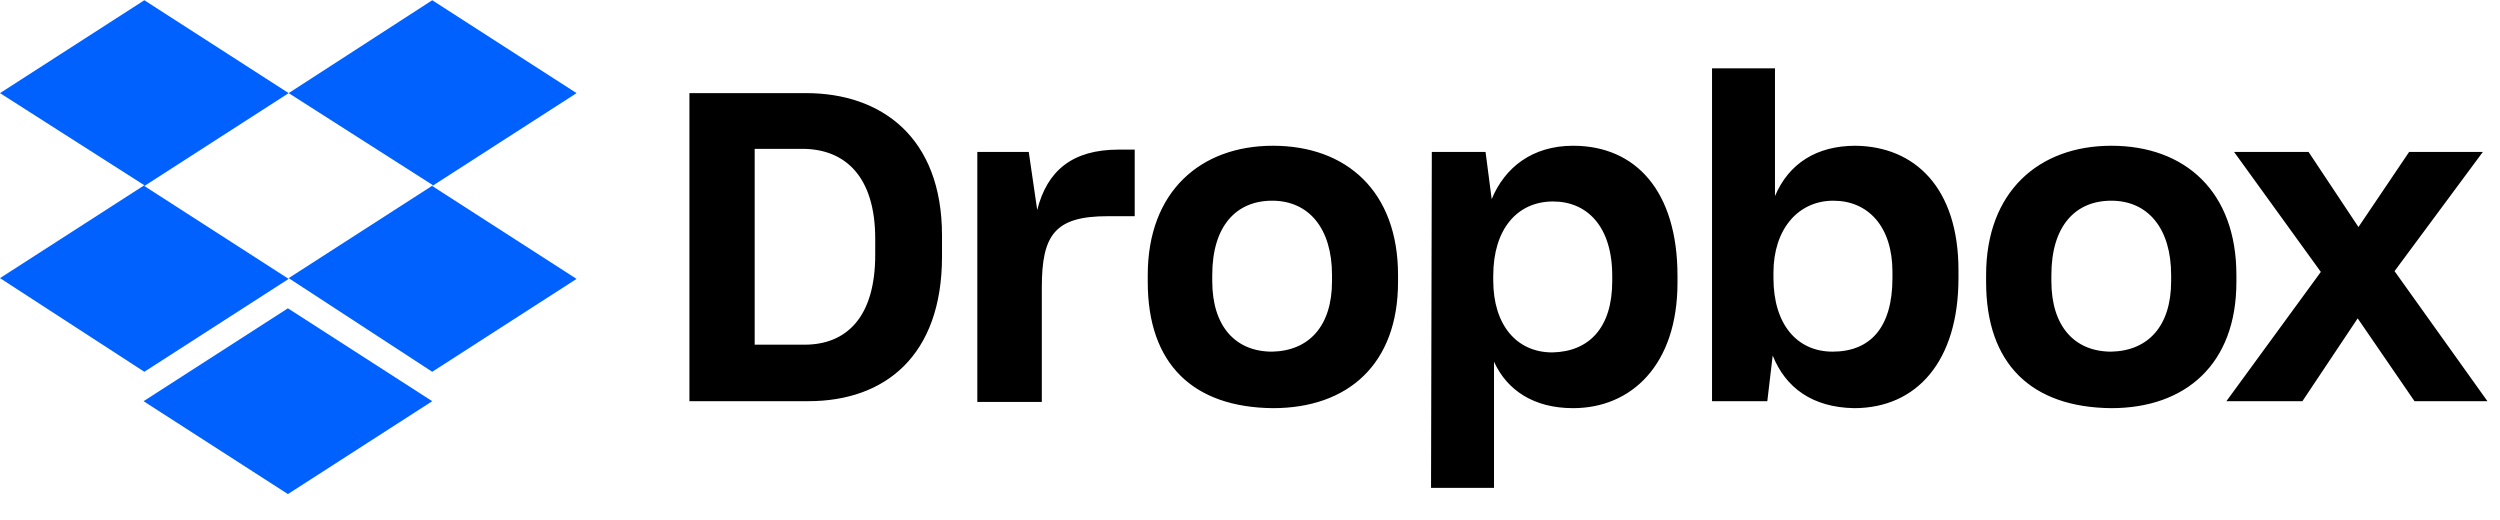
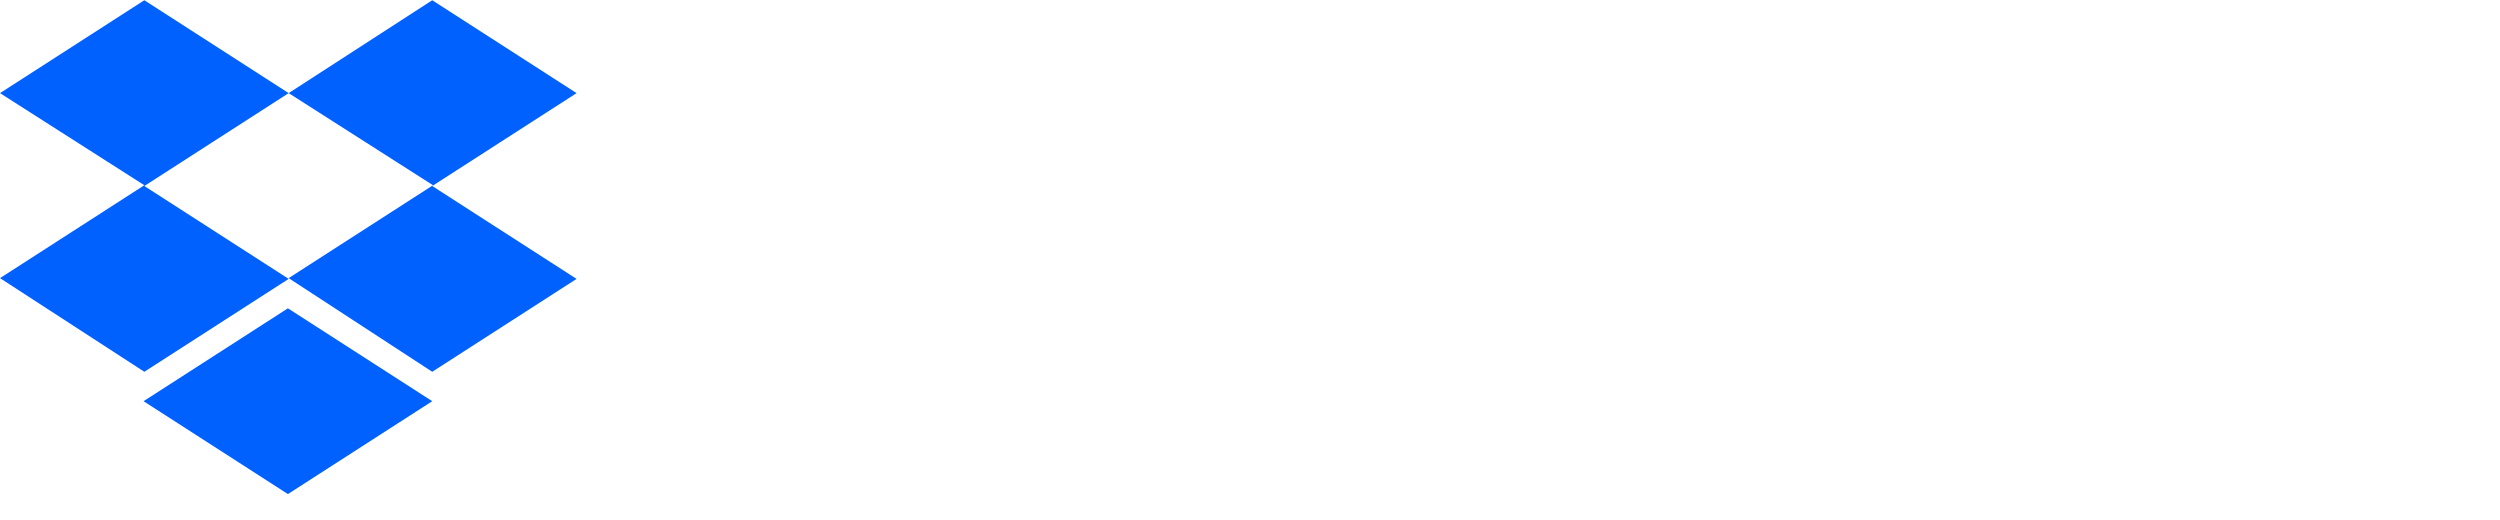
<svg xmlns="http://www.w3.org/2000/svg" width="149" height="31" viewBox="0 0 149 31" fill="none">
  <g clip-path="url(#clip0_23620_41496)">
    <path d="M17.204 5.55L8.602 11.086L17.204 16.622L8.602 22.158L0 16.576L8.602 11.04L0 5.55L8.602 0.014L17.204 5.55ZM8.556 23.911L17.159 18.375L25.761 23.911L17.159 29.447L8.556 23.911ZM17.204 16.576L25.807 11.04L17.204 5.55L25.761 0.014L34.363 5.55L25.761 11.086L34.363 16.622L25.761 22.158L17.204 16.576Z" fill="#0061FF" />
-     <path d="M41.09 5.55H48.045C52.483 5.55 56.144 8.133 56.144 14.038V15.284C56.144 21.235 52.712 23.91 48.182 23.91H41.09V5.55ZM44.979 8.871V20.543H47.953C50.47 20.543 52.163 18.882 52.163 15.191V14.223C52.163 10.532 50.378 8.871 47.816 8.871H44.979ZM58.203 9.056H61.314L61.818 12.516C62.412 10.163 63.922 8.917 66.668 8.917H67.629V12.885H66.027C62.87 12.885 62.092 13.992 62.092 17.129V23.957H58.248V9.056H58.203ZM68.406 16.806V16.391C68.406 11.408 71.564 8.687 75.865 8.687C80.257 8.687 83.323 11.408 83.323 16.391V16.806C83.323 21.696 80.349 24.326 75.865 24.326C71.106 24.28 68.406 21.696 68.406 16.806ZM79.388 16.76V16.391C79.388 13.623 78.015 11.962 75.819 11.962C73.668 11.962 72.25 13.484 72.25 16.391V16.76C72.25 19.436 73.623 20.958 75.819 20.958C78.015 20.912 79.388 19.436 79.388 16.76ZM85.336 9.056H88.539L88.905 11.87C89.683 9.978 91.33 8.687 93.755 8.687C97.507 8.687 99.978 11.408 99.978 16.437V16.852C99.978 21.742 97.233 24.326 93.755 24.326C91.422 24.326 89.82 23.265 89.043 21.558V29.078H85.29L85.336 9.056ZM96.089 16.76V16.437C96.089 13.484 94.579 12.008 92.566 12.008C90.415 12.008 88.997 13.669 88.997 16.437V16.714C88.997 19.343 90.369 21.004 92.52 21.004C94.716 20.958 96.089 19.528 96.089 16.76ZM105.652 21.189L105.332 23.91H102.037V4.073H105.789V11.685C106.613 9.748 108.26 8.687 110.594 8.687C114.117 8.733 116.725 11.178 116.725 16.114V16.575C116.725 21.512 114.254 24.326 110.502 24.326C108.031 24.28 106.43 23.126 105.652 21.189ZM112.79 16.575V16.206C112.79 13.484 111.326 11.962 109.267 11.962C107.162 11.962 105.698 13.669 105.698 16.252V16.575C105.698 19.343 107.116 20.958 109.221 20.958C111.463 20.958 112.79 19.528 112.79 16.575ZM118.372 16.806V16.391C118.372 11.408 121.53 8.687 125.831 8.687C130.223 8.687 133.289 11.408 133.289 16.391V16.806C133.289 21.696 130.269 24.326 125.831 24.326C121.072 24.28 118.372 21.696 118.372 16.806ZM129.4 16.76V16.391C129.4 13.623 128.027 11.962 125.831 11.962C123.68 11.962 122.262 13.484 122.262 16.391V16.76C122.262 19.436 123.634 20.958 125.831 20.958C128.027 20.912 129.4 19.436 129.4 16.76ZM138.322 16.206L133.152 9.056H137.59L140.564 13.531L143.584 9.056H147.977L142.715 16.16L148.251 23.91H143.904L140.518 18.974L137.224 23.91H132.694L138.322 16.206Z" fill="black" />
  </g>
  <defs>
    <clipPath id="clip0_23620_41496">
      <rect width="148.251" height="30.014" fill="white" />
    </clipPath>
  </defs>
</svg>